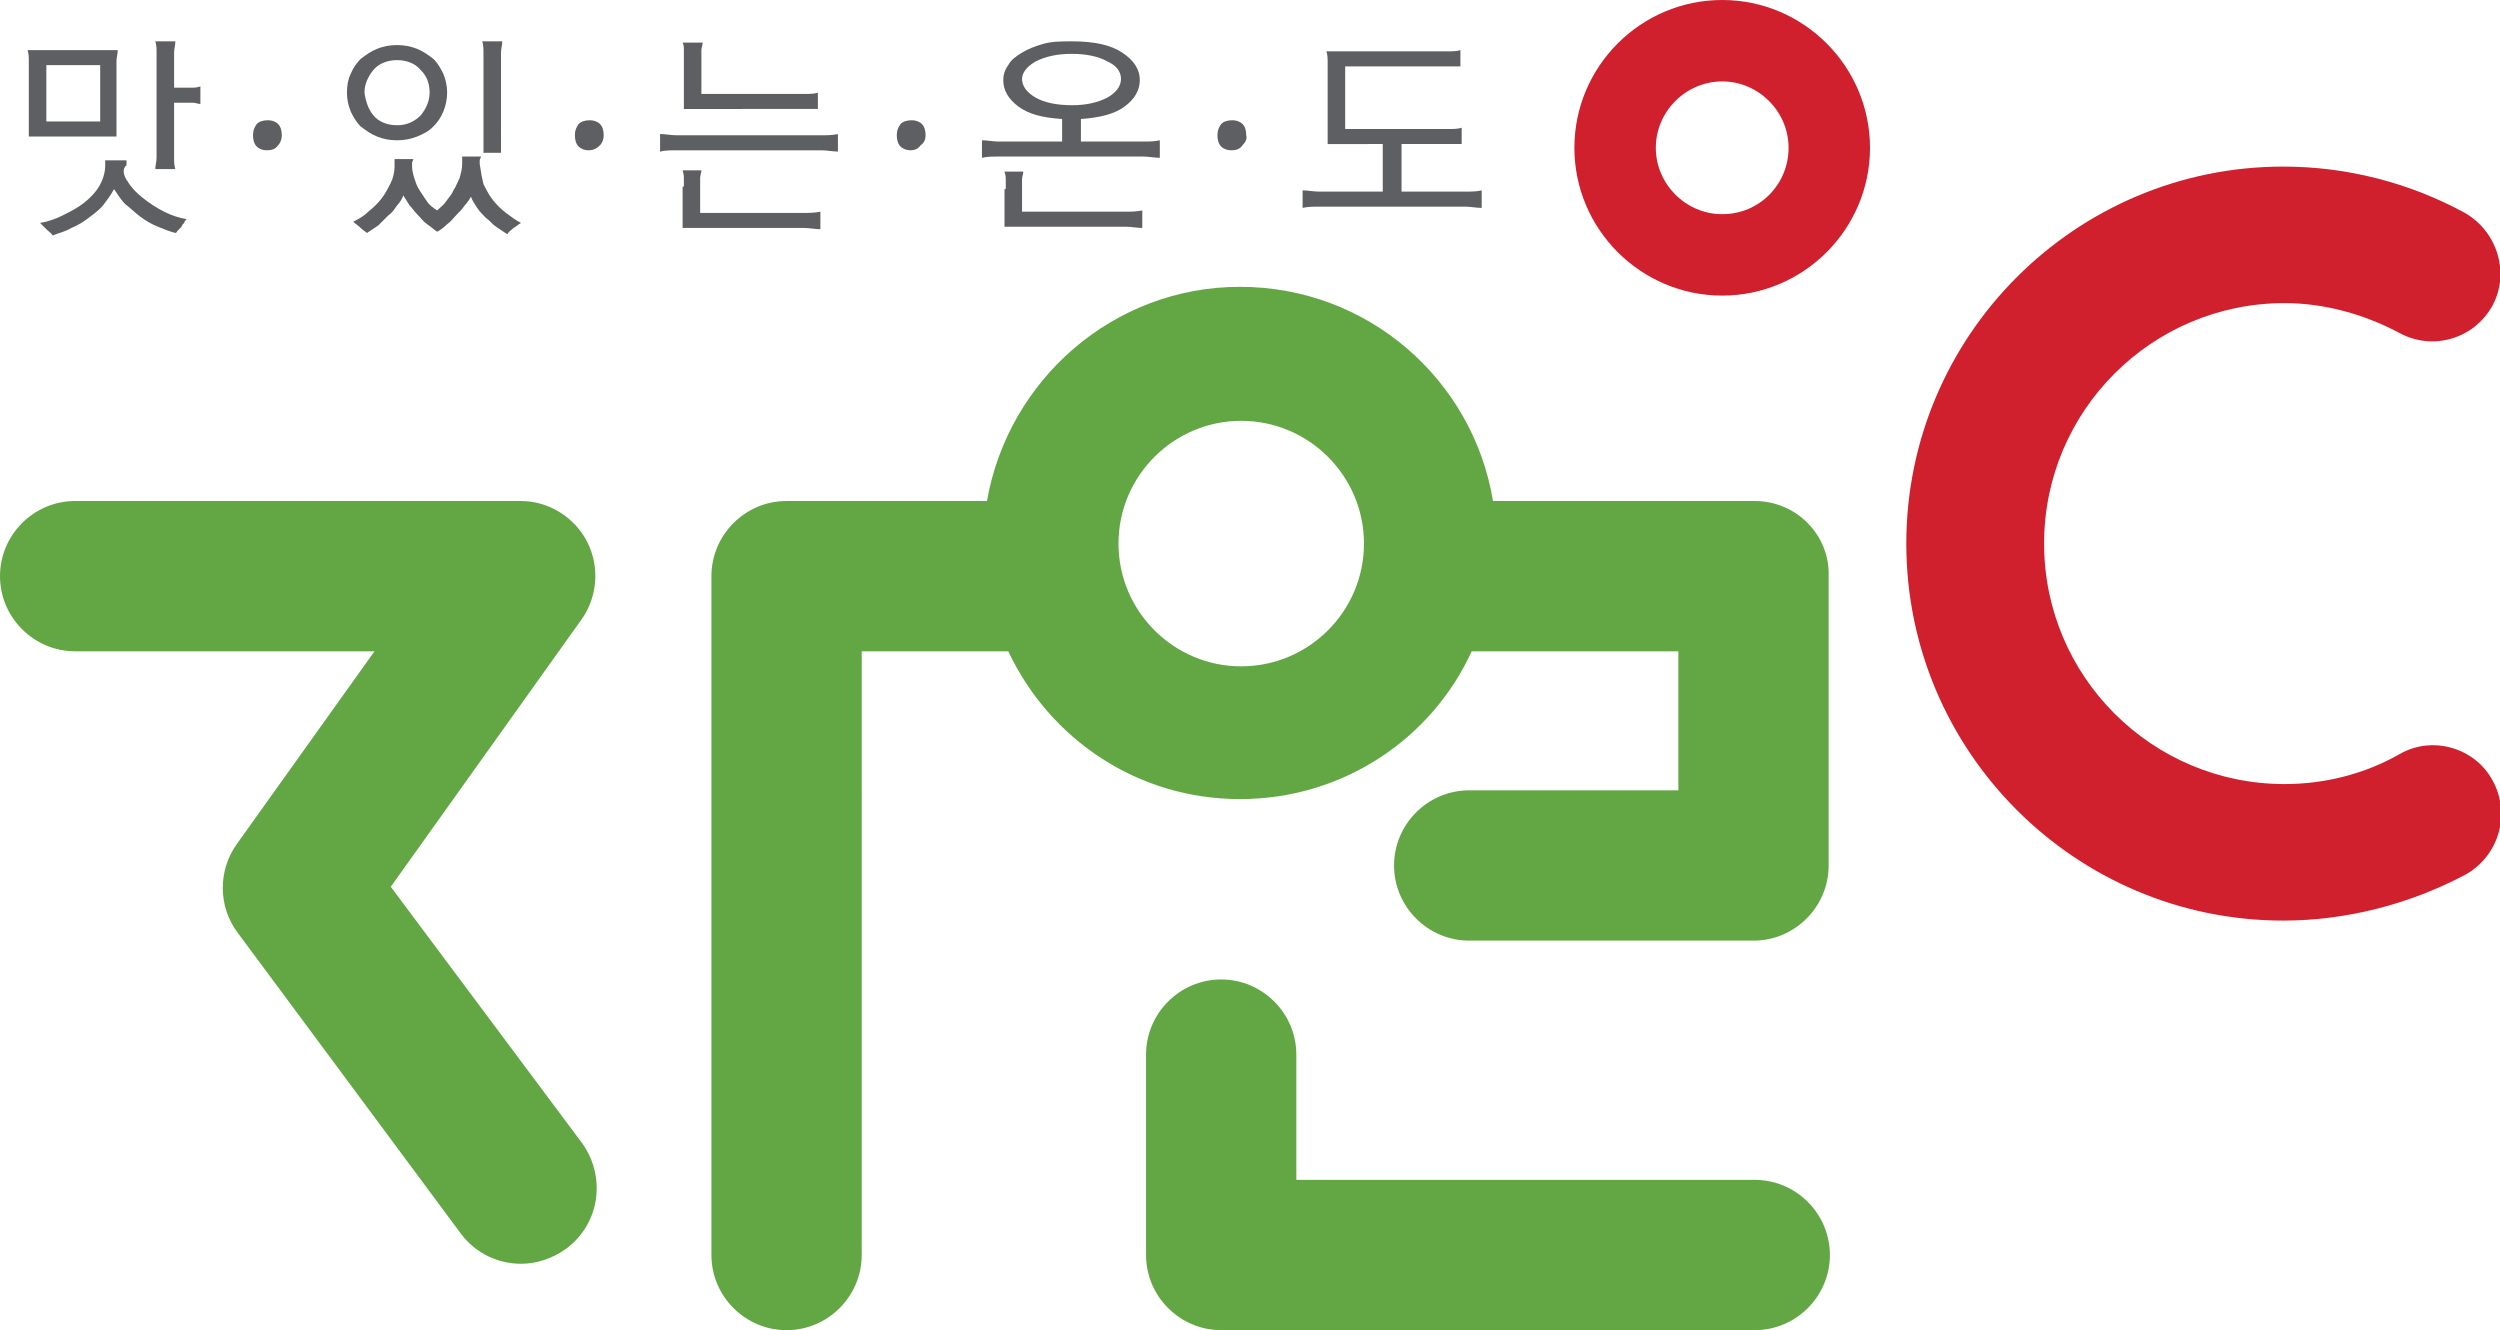
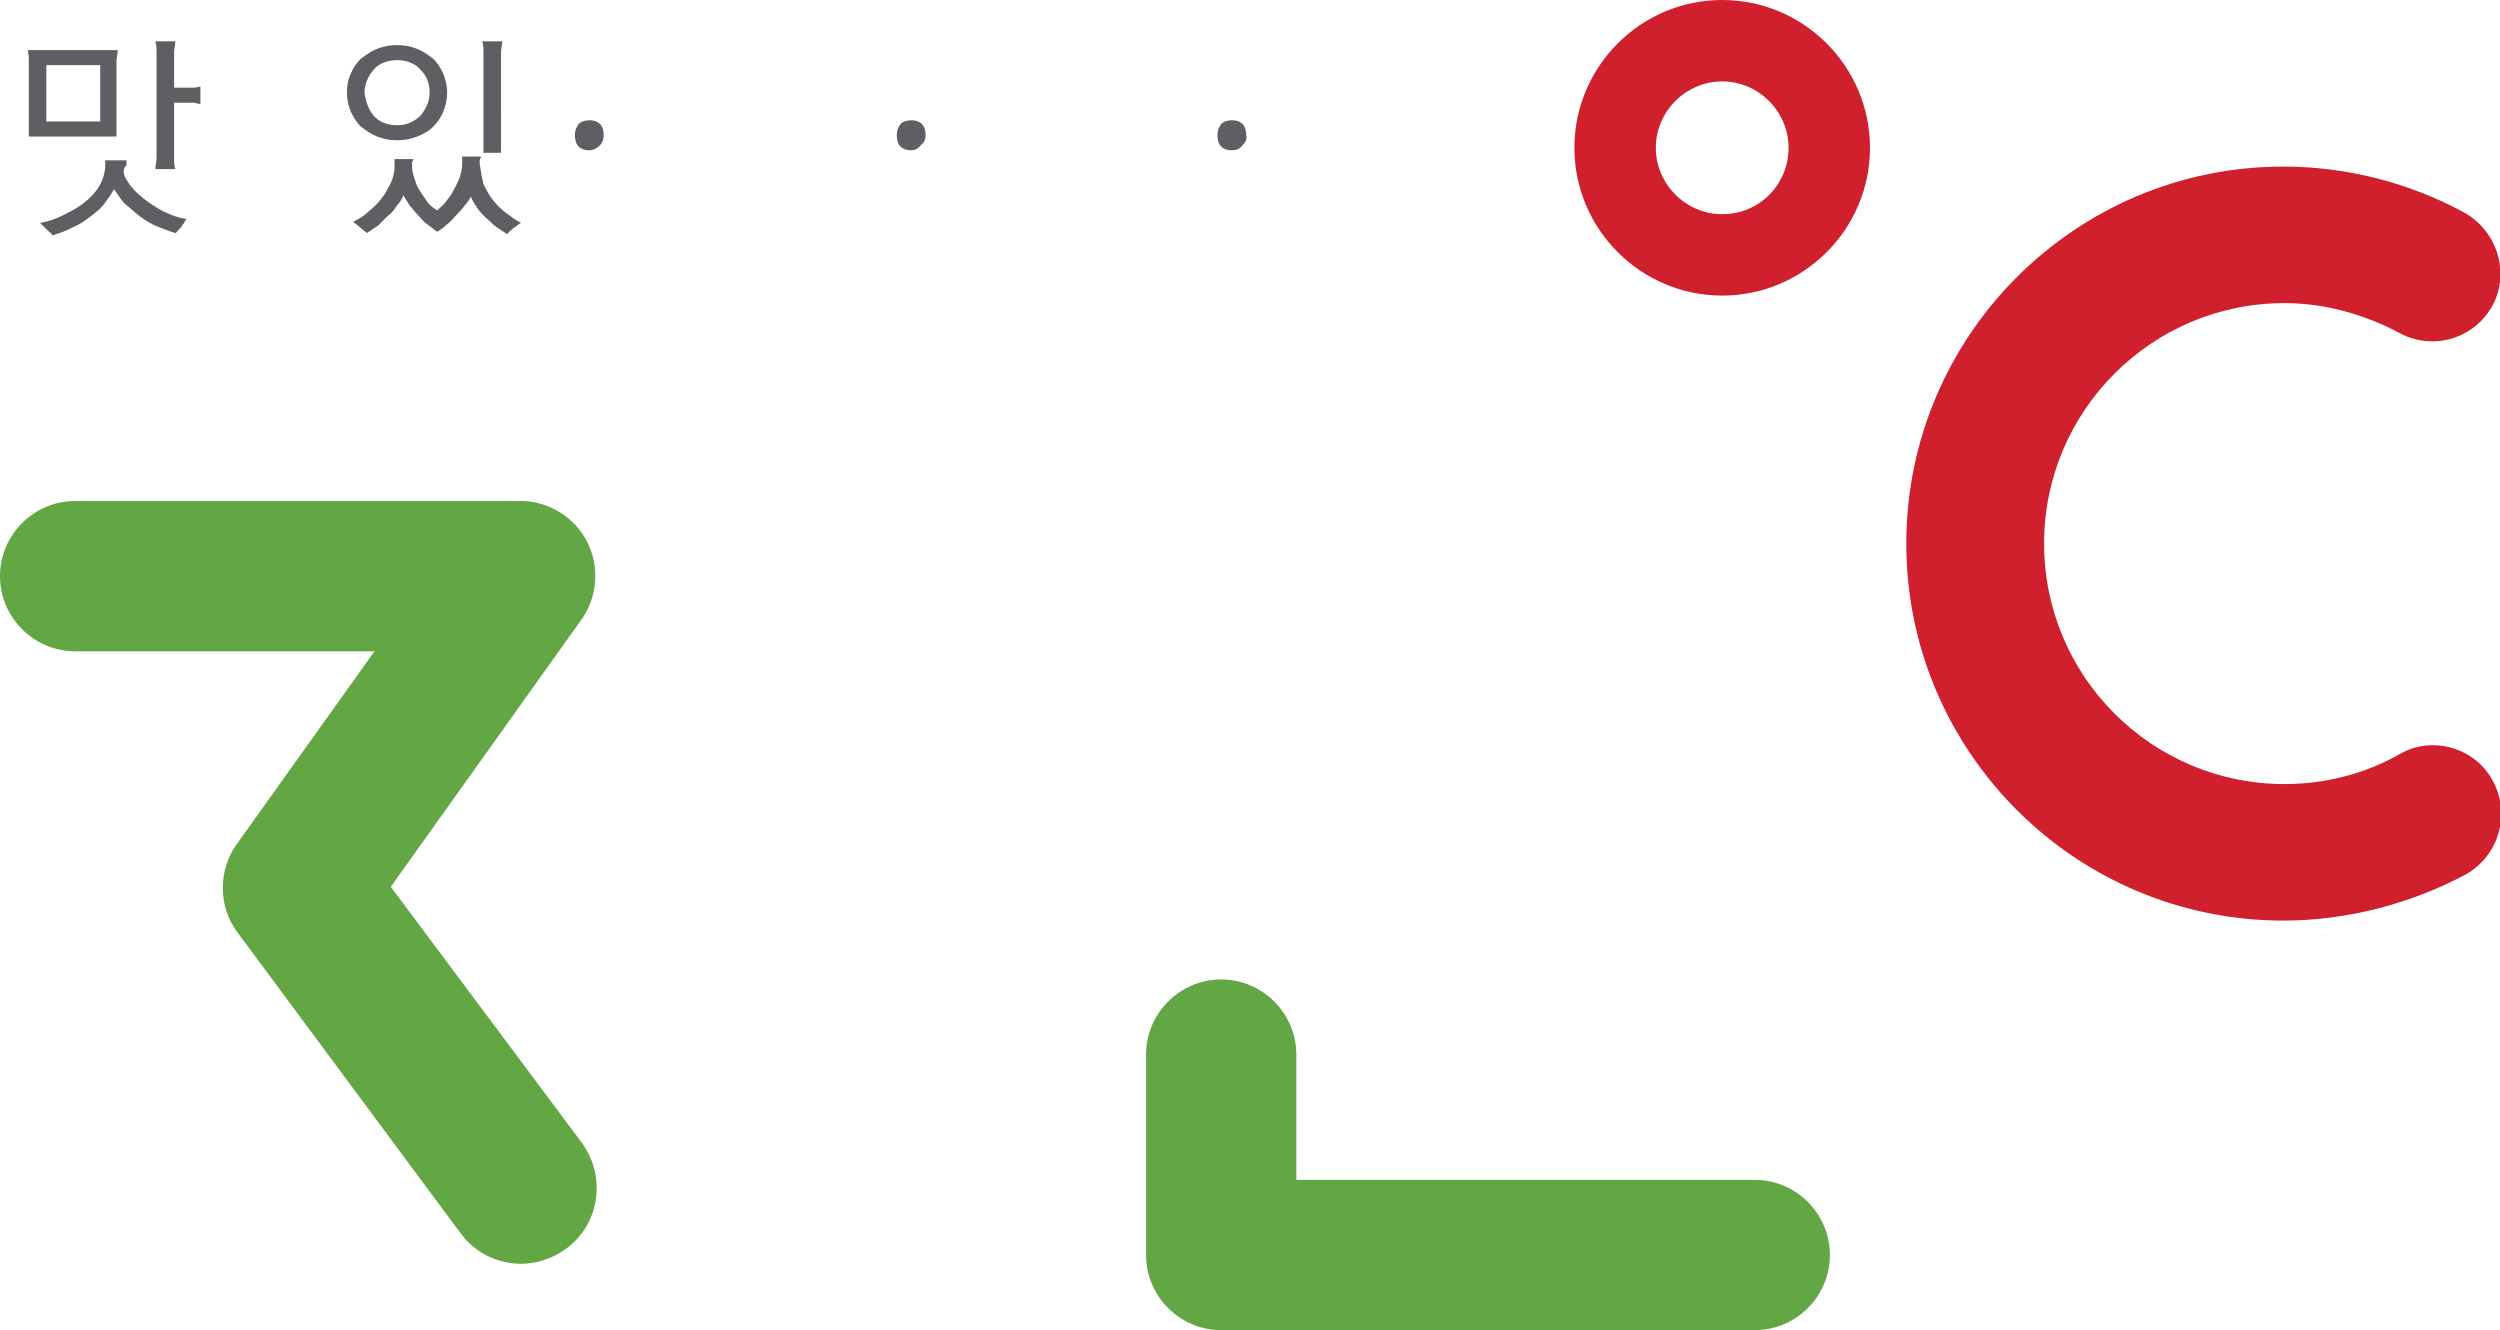
<svg xmlns="http://www.w3.org/2000/svg" version="1.1" id="Layer_1" x="0px" y="0px" viewBox="0 0 199.6 106.2" style="enable-background:new 0 0 199.6 106.2;" xml:space="preserve">
  <style type="text/css">
	.st0{fill:#D01F2D;}
	.st1{fill:#62A744;}
	.st2{fill:#5E5F62;}
</style>
  <g>
    <path class="st0" d="M125.7,11.8C125.7,5.3,131,0,137.5,0c6.5,0,11.8,5.3,11.8,11.8c0,6.5-5.3,11.8-11.8,11.8   C131,23.6,125.7,18.3,125.7,11.8 M142.8,11.8c0-2.9-2.4-5.3-5.3-5.3c-2.9,0-5.3,2.4-5.3,5.3c0,2.9,2.4,5.3,5.3,5.3   C140.5,17.1,142.8,14.7,142.8,11.8" />
    <path class="st0" d="M182.3,73.5c-16.6,0-30.1-13.5-30.1-30.1c0-16.6,13.5-30.1,30.1-30.1c5.1,0,10.1,1.3,14.5,3.7   c2.6,1.5,3.6,4.8,2.2,7.4c-1.5,2.7-4.8,3.6-7.4,2.2c-2.8-1.5-6-2.4-9.2-2.4c-10.6,0-19.2,8.6-19.2,19.2c0,10.6,8.6,19.2,19.2,19.2   c3.2,0,6.4-0.8,9.2-2.4c2.6-1.5,6-0.5,7.4,2.1c1.5,2.7,0.5,6-2.1,7.5C192.4,72.2,187.3,73.5,182.3,73.5" />
    <path class="st1" d="M46.9,43.3c-1-2-3.1-3.3-5.3-3.3H6c-3.3,0-6,2.7-6,6c0,3.3,2.7,6,6,6h23.9l-11,15.4c-1.5,2.1-1.5,5,0.1,7.1   l17.8,24c1.2,1.6,3,2.4,4.8,2.4c1.2,0,2.5-0.4,3.6-1.2c2.7-2,3.2-5.7,1.3-8.4L31.2,70.8l15.2-21.3C47.7,47.7,47.9,45.3,46.9,43.3" />
    <path class="st1" d="M140.1,94.2h-36.6v-10c0-3.3-2.7-6-6-6c-3.3,0-6,2.7-6,6v16c0,3.3,2.7,6,6,6h42.6c3.3,0,6-2.7,6-6   C146.1,96.9,143.4,94.2,140.1,94.2" />
-     <path class="st1" d="M140.1,40h-20.9c-1.6-9.7-10-17.1-20.2-17.1c-10.1,0-18.5,7.4-20.2,17.1h-16c-3.3,0-6,2.7-6,6v54.2   c0,3.3,2.7,6,6,6c3.3,0,6-2.7,6-6V52h11.7c3.3,7,10.3,11.8,18.5,11.8c8.2,0,15.3-4.8,18.5-11.8h16.5v11.1h-16.7c-3.3,0-6,2.7-6,6   c0,3.3,2.7,6,6,6h22.7c3.3,0,6-2.7,6-6V46C146.1,42.7,143.4,40,140.1,40 M99.1,53.2c-5.4,0-9.8-4.4-9.8-9.8c0-5.4,4.4-9.8,9.8-9.8   c5.4,0,9.8,4.4,9.8,9.8C108.9,48.8,104.5,53.2,99.1,53.2" />
    <path class="st2" d="M9.4,10.9H2.3V5.7c0-0.3,0-0.5,0-0.8c0-0.3,0-0.6-0.1-0.9h7.2c0,0.3-0.1,0.6-0.1,0.9c0,0.3,0,0.5,0,0.8V10.9z    M10.2,14.5c0.3,0.5,0.7,0.9,1.2,1.3c0.5,0.4,1.1,0.8,1.7,1.1s1.2,0.5,1.8,0.6c-0.1,0.1-0.2,0.2-0.2,0.3c-0.1,0.1-0.2,0.2-0.2,0.3   c-0.1,0.1-0.2,0.2-0.3,0.3c-0.1,0.1-0.1,0.2-0.2,0.2c-0.4-0.1-0.9-0.3-1.4-0.5c-0.5-0.2-1-0.5-1.4-0.8c-0.4-0.3-0.8-0.7-1.2-1   c-0.4-0.4-0.6-0.8-0.9-1.2c-0.2,0.4-0.5,0.8-0.8,1.2c-0.3,0.4-0.7,0.7-1.1,1c-0.5,0.4-1,0.7-1.5,0.9c-0.5,0.3-1,0.4-1.5,0.6   c-0.1-0.2-0.3-0.3-0.5-0.5c-0.2-0.2-0.4-0.4-0.5-0.5c0.6-0.1,1.2-0.3,1.8-0.6c0.6-0.3,1.2-0.6,1.7-1c0.5-0.4,0.9-0.8,1.2-1.3   c0.3-0.5,0.5-1.1,0.5-1.7c0-0.1,0-0.1,0-0.2c0-0.1,0-0.2,0-0.2h1.7c0,0.1,0,0.2,0,0.2v0.2C9.7,13.5,9.9,14.1,10.2,14.5 M3.7,9.7H8   V5.2H3.7V9.7z M14.7,7c0.2,0,0.4,0,0.6,0c0.2,0,0.4,0,0.7-0.1v1.4c-0.2,0-0.4-0.1-0.6-0.1c-0.2,0-0.4,0-0.6,0h-0.9v3.5   c0,0.3,0,0.6,0,0.9c0,0.3,0,0.6,0.1,0.9h-1.6c0-0.3,0.1-0.6,0.1-0.9c0-0.3,0-0.6,0-0.9V5.1c0-0.3,0-0.6,0-0.9c0-0.3,0-0.6-0.1-0.9   h1.6c0,0.3-0.1,0.6-0.1,0.9c0,0.3,0,0.6,0,0.9V7H14.7z" />
-     <path class="st2" d="M22.2,11.6C22,11.9,21.7,12,21.3,12c-0.3,0-0.6-0.1-0.8-0.3c-0.2-0.2-0.3-0.5-0.3-0.9c0-0.4,0.1-0.6,0.3-0.9   c0.2-0.2,0.5-0.3,0.9-0.3c0.3,0,0.6,0.1,0.8,0.3c0.2,0.2,0.3,0.5,0.3,0.9C22.5,11.1,22.4,11.4,22.2,11.6" />
    <path class="st2" d="M28,5.9c0.2-0.5,0.5-0.9,0.8-1.2c0.4-0.3,0.8-0.6,1.3-0.8c0.5-0.2,1-0.3,1.6-0.3c0.6,0,1.1,0.1,1.6,0.3   c0.5,0.2,0.9,0.5,1.3,0.8c0.4,0.4,0.6,0.8,0.8,1.2c0.2,0.5,0.3,1,0.3,1.5c0,0.5-0.1,1-0.3,1.5c-0.2,0.5-0.5,0.9-0.8,1.2   c-0.4,0.4-0.8,0.6-1.3,0.8c-0.5,0.2-1,0.3-1.6,0.3c-0.6,0-1.1-0.1-1.6-0.3c-0.5-0.2-0.9-0.5-1.3-0.8c-0.4-0.4-0.6-0.8-0.8-1.2   c-0.2-0.5-0.3-1-0.3-1.5C27.7,6.8,27.8,6.3,28,5.9 M38.6,14.7c0.2,0.4,0.4,0.8,0.7,1.2c0.3,0.4,0.7,0.8,1.1,1.1   c0.4,0.3,0.8,0.6,1.2,0.8c-0.2,0.1-0.4,0.3-0.6,0.4c-0.2,0.2-0.4,0.3-0.5,0.5c-0.3-0.2-0.6-0.4-0.9-0.6c-0.3-0.2-0.5-0.5-0.8-0.7   c-0.3-0.3-0.5-0.5-0.7-0.8c-0.2-0.3-0.4-0.6-0.5-0.9c-0.1,0.2-0.3,0.5-0.5,0.7c-0.2,0.3-0.4,0.5-0.6,0.7c-0.3,0.3-0.5,0.6-0.8,0.8   c-0.3,0.3-0.6,0.5-0.8,0.6c-0.3-0.2-0.5-0.4-0.8-0.6c-0.3-0.2-0.5-0.5-0.8-0.8c-0.2-0.2-0.4-0.5-0.6-0.7c-0.2-0.3-0.3-0.5-0.5-0.8   c-0.1,0.3-0.3,0.6-0.5,0.8c-0.2,0.3-0.4,0.6-0.7,0.8c-0.3,0.3-0.5,0.5-0.8,0.8c-0.3,0.2-0.6,0.4-0.9,0.6c-0.1-0.1-0.3-0.2-0.5-0.4   c-0.2-0.2-0.4-0.3-0.6-0.5c0.4-0.2,0.8-0.4,1.2-0.8c0.4-0.3,0.8-0.7,1.1-1.1c0.3-0.4,0.5-0.8,0.7-1.2c0.2-0.4,0.3-0.9,0.3-1.3   c0-0.1,0-0.2,0-0.3s0-0.2,0-0.3h1.5c0,0.1-0.1,0.2-0.1,0.3v0.3c0,0.3,0.1,0.7,0.2,1c0.1,0.3,0.2,0.6,0.4,0.9   c0.2,0.3,0.4,0.6,0.6,0.9c0.2,0.3,0.5,0.5,0.8,0.7c0.2-0.2,0.5-0.4,0.7-0.7c0.2-0.3,0.5-0.6,0.6-0.9c0.2-0.3,0.3-0.6,0.5-1   c0.1-0.4,0.2-0.7,0.2-1.1c0-0.1,0-0.2,0-0.3c0-0.1,0-0.2,0-0.3h1.5c0,0.1-0.1,0.2-0.1,0.3v0.3C38.4,13.8,38.5,14.3,38.6,14.7    M29.8,9.2c0.4,0.5,1.1,0.8,1.9,0.8c0.8,0,1.4-0.3,1.9-0.8c0.4-0.5,0.7-1.1,0.7-1.8c0-0.7-0.2-1.3-0.7-1.8   c-0.4-0.5-1.1-0.8-1.9-0.8c-0.8,0-1.5,0.3-1.9,0.8c-0.4,0.5-0.7,1.1-0.7,1.8C29.2,8.1,29.4,8.7,29.8,9.2 M40,12.2h-1.4V5.1   c0-0.3,0-0.6,0-0.9c0-0.3,0-0.6-0.1-0.9h1.6c0,0.3-0.1,0.6-0.1,0.9c0,0.3,0,0.6,0,0.9V12.2z" />
    <path class="st2" d="M47.9,11.6C47.6,11.9,47.3,12,47,12c-0.3,0-0.6-0.1-0.8-0.3c-0.2-0.2-0.3-0.5-0.3-0.9c0-0.4,0.1-0.6,0.3-0.9   c0.2-0.2,0.5-0.3,0.9-0.3c0.3,0,0.6,0.1,0.8,0.3c0.2,0.2,0.3,0.5,0.3,0.9C48.2,11.1,48.1,11.4,47.9,11.6" />
-     <path class="st2" d="M55.3,12c-0.4,0-0.9,0-1.3,0c-0.4,0-0.9,0-1.3,0.1v-1.4c0.4,0,0.9,0.1,1.3,0.1c0.4,0,0.9,0,1.3,0h9   c0.4,0,0.9,0,1.3,0c0.4,0,0.9,0,1.3-0.1v1.4c-0.4,0-0.9-0.1-1.3-0.1c-0.4,0-0.9,0-1.3,0H55.3z M54.6,8.7V4.6c0-0.2,0-0.4,0-0.6   c0-0.2,0-0.4-0.1-0.6h1.6c0,0.2-0.1,0.4-0.1,0.6c0,0.2,0,0.4,0,0.6v2.9h7.3h1c0.3,0,0.7,0,1-0.1v1.3c-0.4,0-0.7,0-1,0   c-0.3,0-0.7,0-1,0H54.6z M54.6,14.9c0-0.2,0-0.4,0-0.6c0-0.2,0-0.4-0.1-0.7h1.5c0,0.2-0.1,0.4-0.1,0.6s0,0.4,0,0.6V17h7   c0.4,0,0.9,0,1.3,0c0.4,0,0.8,0,1.3-0.1v1.4c-0.4,0-0.9-0.1-1.3-0.1c-0.4,0-0.8,0-1.3,0h-8.4V14.9z" />
    <path class="st2" d="M73.5,11.6C73.3,11.9,73,12,72.7,12c-0.3,0-0.6-0.1-0.8-0.3c-0.2-0.2-0.3-0.5-0.3-0.9c0-0.4,0.1-0.6,0.3-0.9   c0.2-0.2,0.5-0.3,0.9-0.3c0.3,0,0.6,0.1,0.8,0.3c0.2,0.2,0.3,0.5,0.3,0.9C73.9,11.1,73.8,11.4,73.5,11.6" />
-     <path class="st2" d="M84.8,9.5c-1.6-0.1-2.7-0.4-3.5-1c-0.8-0.6-1.2-1.3-1.2-2.1c0-0.4,0.1-0.8,0.4-1.2c0.2-0.4,0.6-0.7,1.1-1   c0.5-0.3,1-0.5,1.7-0.7c0.7-0.2,1.5-0.2,2.3-0.2c1.8,0,3.1,0.3,4,0.9C90.5,4.8,91,5.5,91,6.4c0,0.8-0.4,1.5-1.2,2.1   c-0.8,0.6-2,0.9-3.5,1v1.8H90c0.4,0,0.9,0,1.3,0c0.4,0,0.9,0,1.3-0.1v1.4c-0.4,0-0.9-0.1-1.3-0.1c-0.4,0-0.9,0-1.3,0h-9   c-0.4,0-0.9,0-1.3,0c-0.4,0-0.9,0-1.3,0.1v-1.4c0.4,0,0.9,0.1,1.3,0.1c0.4,0,0.9,0,1.3,0h3.8V9.5z M80.3,15.1c0-0.2,0-0.4,0-0.7   c0-0.2,0-0.4-0.1-0.7h1.5c0,0.2-0.1,0.4-0.1,0.6c0,0.2,0,0.4,0,0.6v2h7c0.4,0,0.9,0,1.3,0c0.4,0,0.8,0,1.3-0.1v1.4   c-0.4,0-0.9-0.1-1.3-0.1c-0.4,0-0.8,0-1.3,0h-8.4V15.1z M88.4,7.8c0.7-0.4,1.1-0.9,1.1-1.5c0-0.6-0.4-1.1-1.1-1.4   c-0.7-0.4-1.7-0.6-2.8-0.6c-1.2,0-2.1,0.2-2.9,0.6c-0.7,0.4-1.1,0.9-1.1,1.4c0,0.6,0.4,1.1,1.1,1.5c0.7,0.4,1.7,0.6,2.9,0.6   C86.7,8.4,87.6,8.2,88.4,7.8" />
    <path class="st2" d="M99.2,11.6C99,11.9,98.7,12,98.3,12c-0.3,0-0.6-0.1-0.8-0.3c-0.2-0.2-0.3-0.5-0.3-0.9c0-0.4,0.1-0.6,0.3-0.9   c0.2-0.2,0.5-0.3,0.9-0.3c0.3,0,0.6,0.1,0.8,0.3c0.2,0.2,0.3,0.5,0.3,0.9C99.6,11.1,99.4,11.4,99.2,11.6" />
-     <path class="st2" d="M106,11.6V5.9c0-0.3,0-0.6,0-0.9c0-0.3,0-0.6-0.1-0.9h8.8h0.9c0.3,0,0.7,0,1-0.1v1.3c-0.4,0-0.7,0-1,0   c-0.3,0-0.6,0-0.9,0h-7.3v5h7.4h0.9c0.3,0,0.7,0,1-0.1v1.3c-0.4,0-0.7,0-1,0c-0.3,0-0.6,0-0.9,0h-2.9v3.8h3.8c0.4,0,0.9,0,1.3,0   c0.4,0,0.9,0,1.3-0.1v1.4c-0.4,0-0.9-0.1-1.3-0.1c-0.4,0-0.9,0-1.3,0h-9.1c-0.4,0-0.9,0-1.3,0c-0.4,0-0.9,0-1.3,0.1v-1.4   c0.4,0,0.9,0.1,1.3,0.1c0.4,0,0.9,0,1.3,0h3.8v-3.8H106z" />
  </g>
</svg>